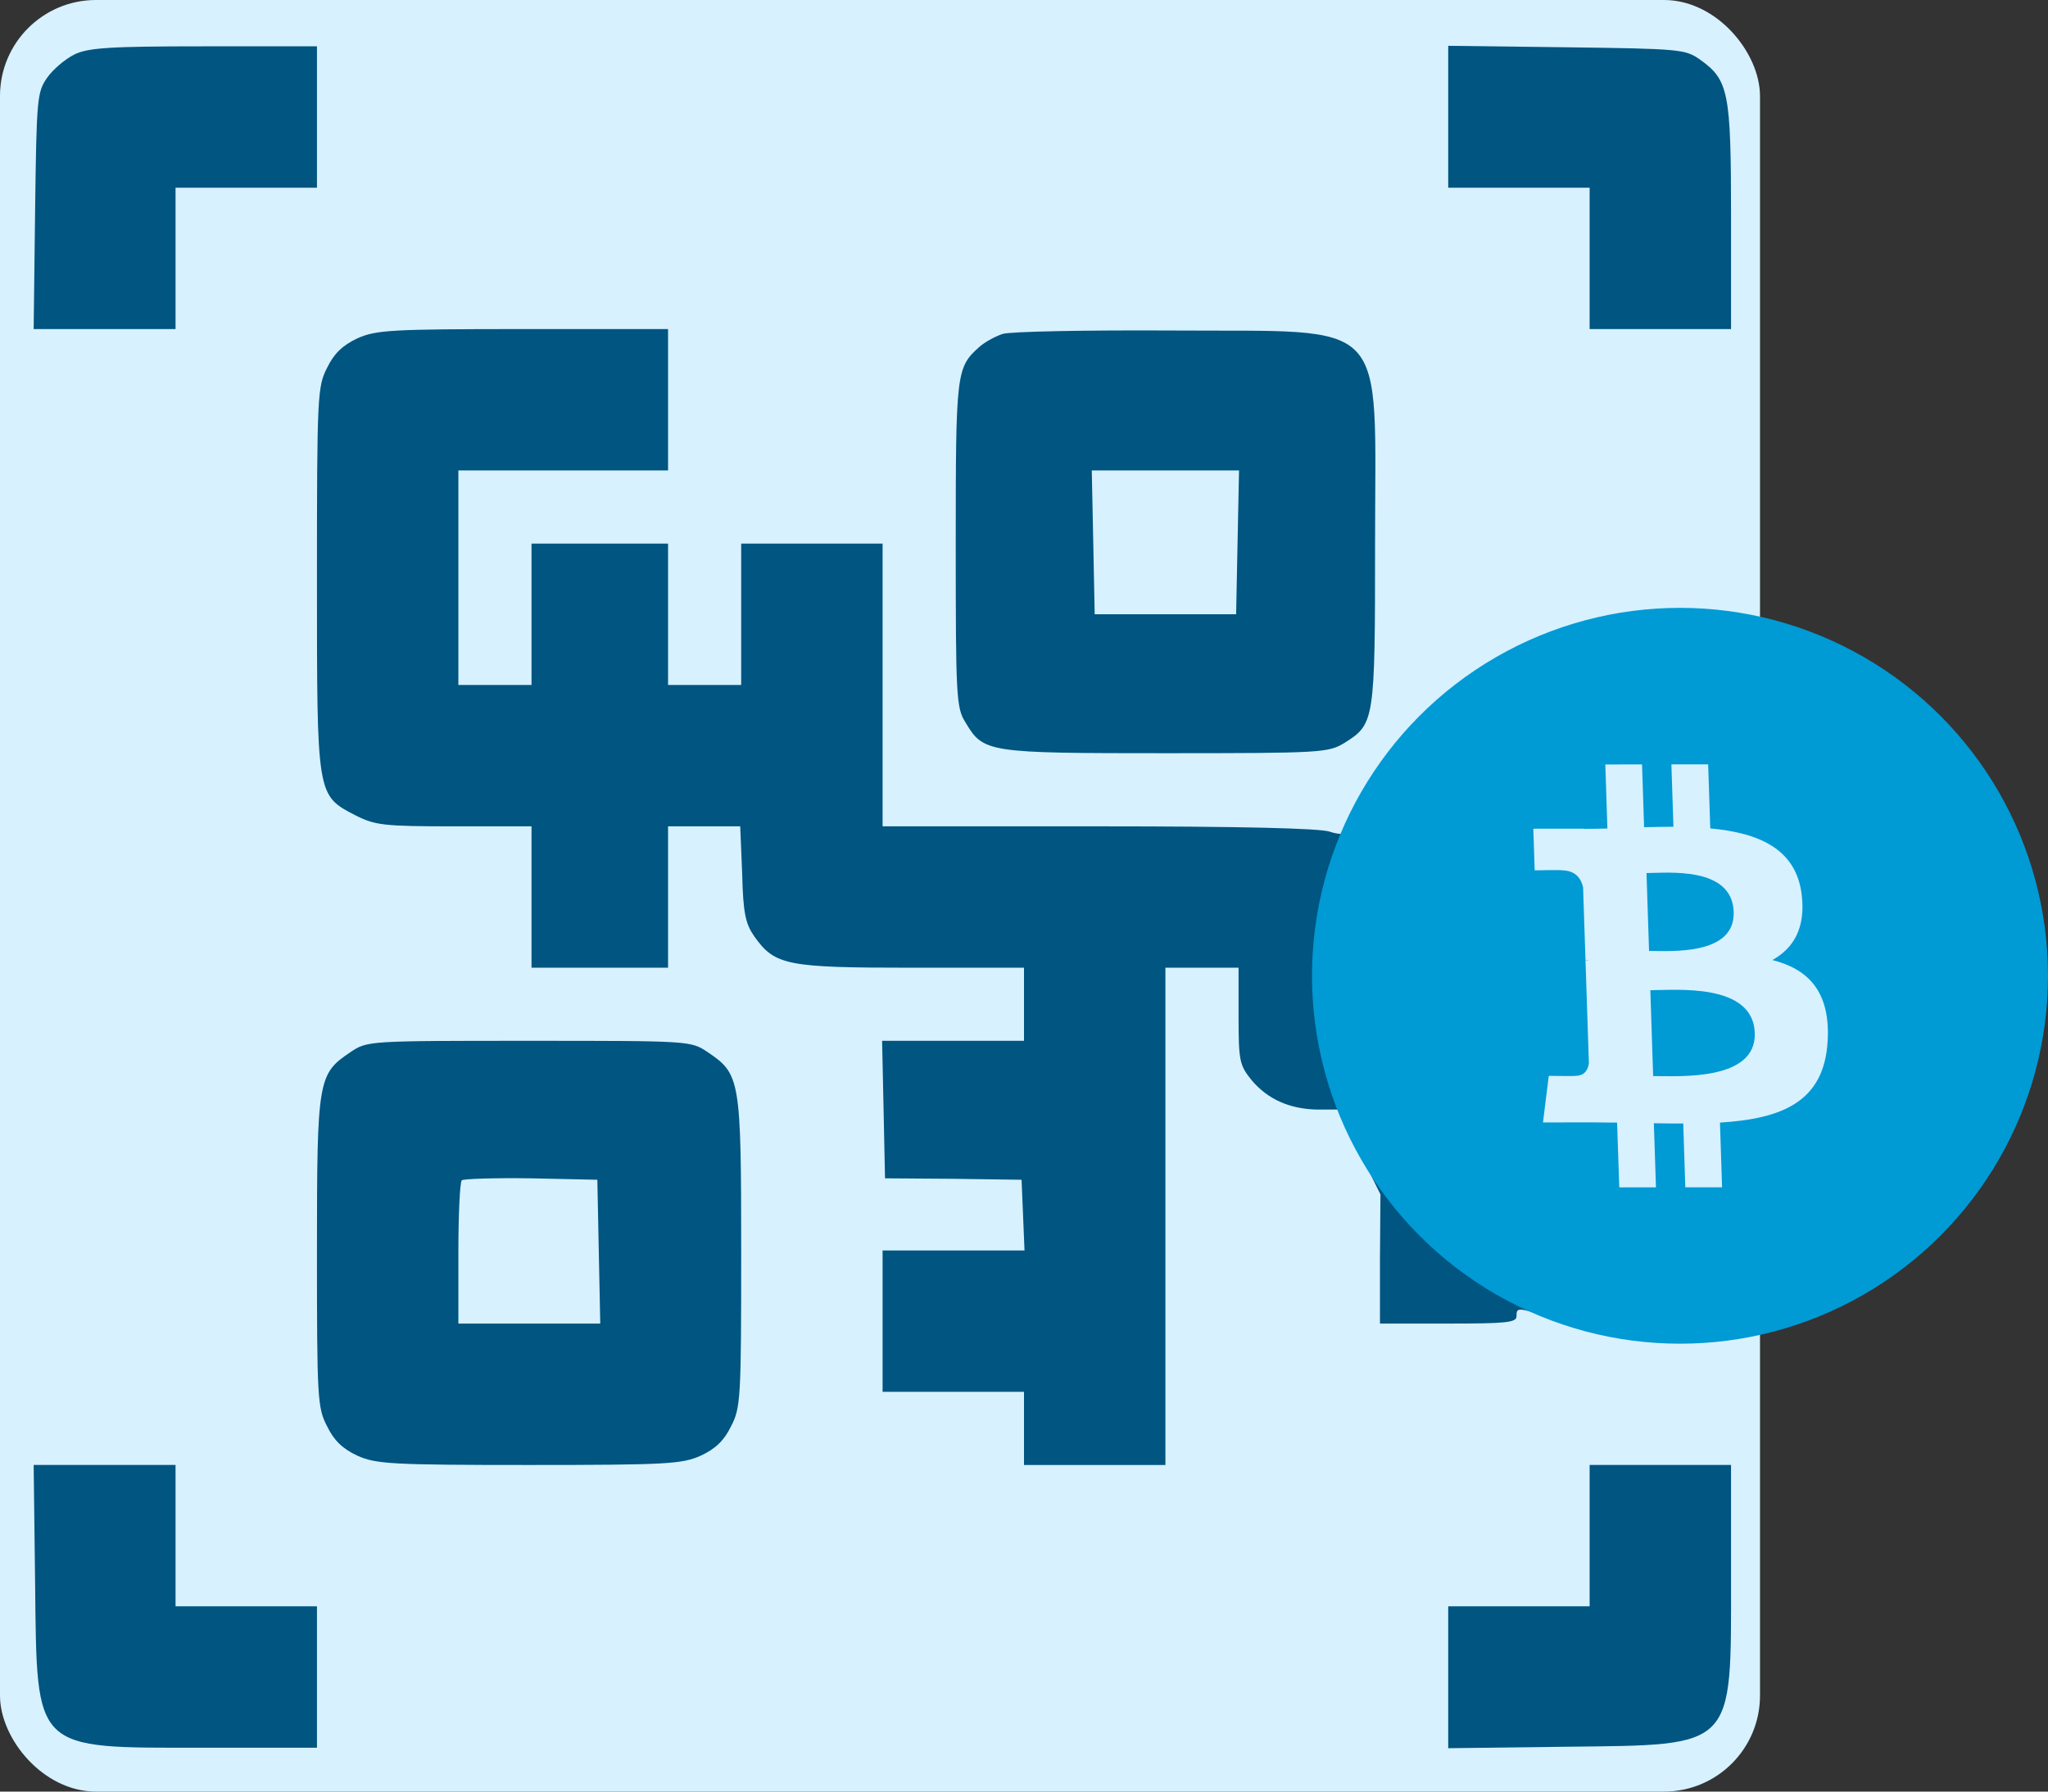
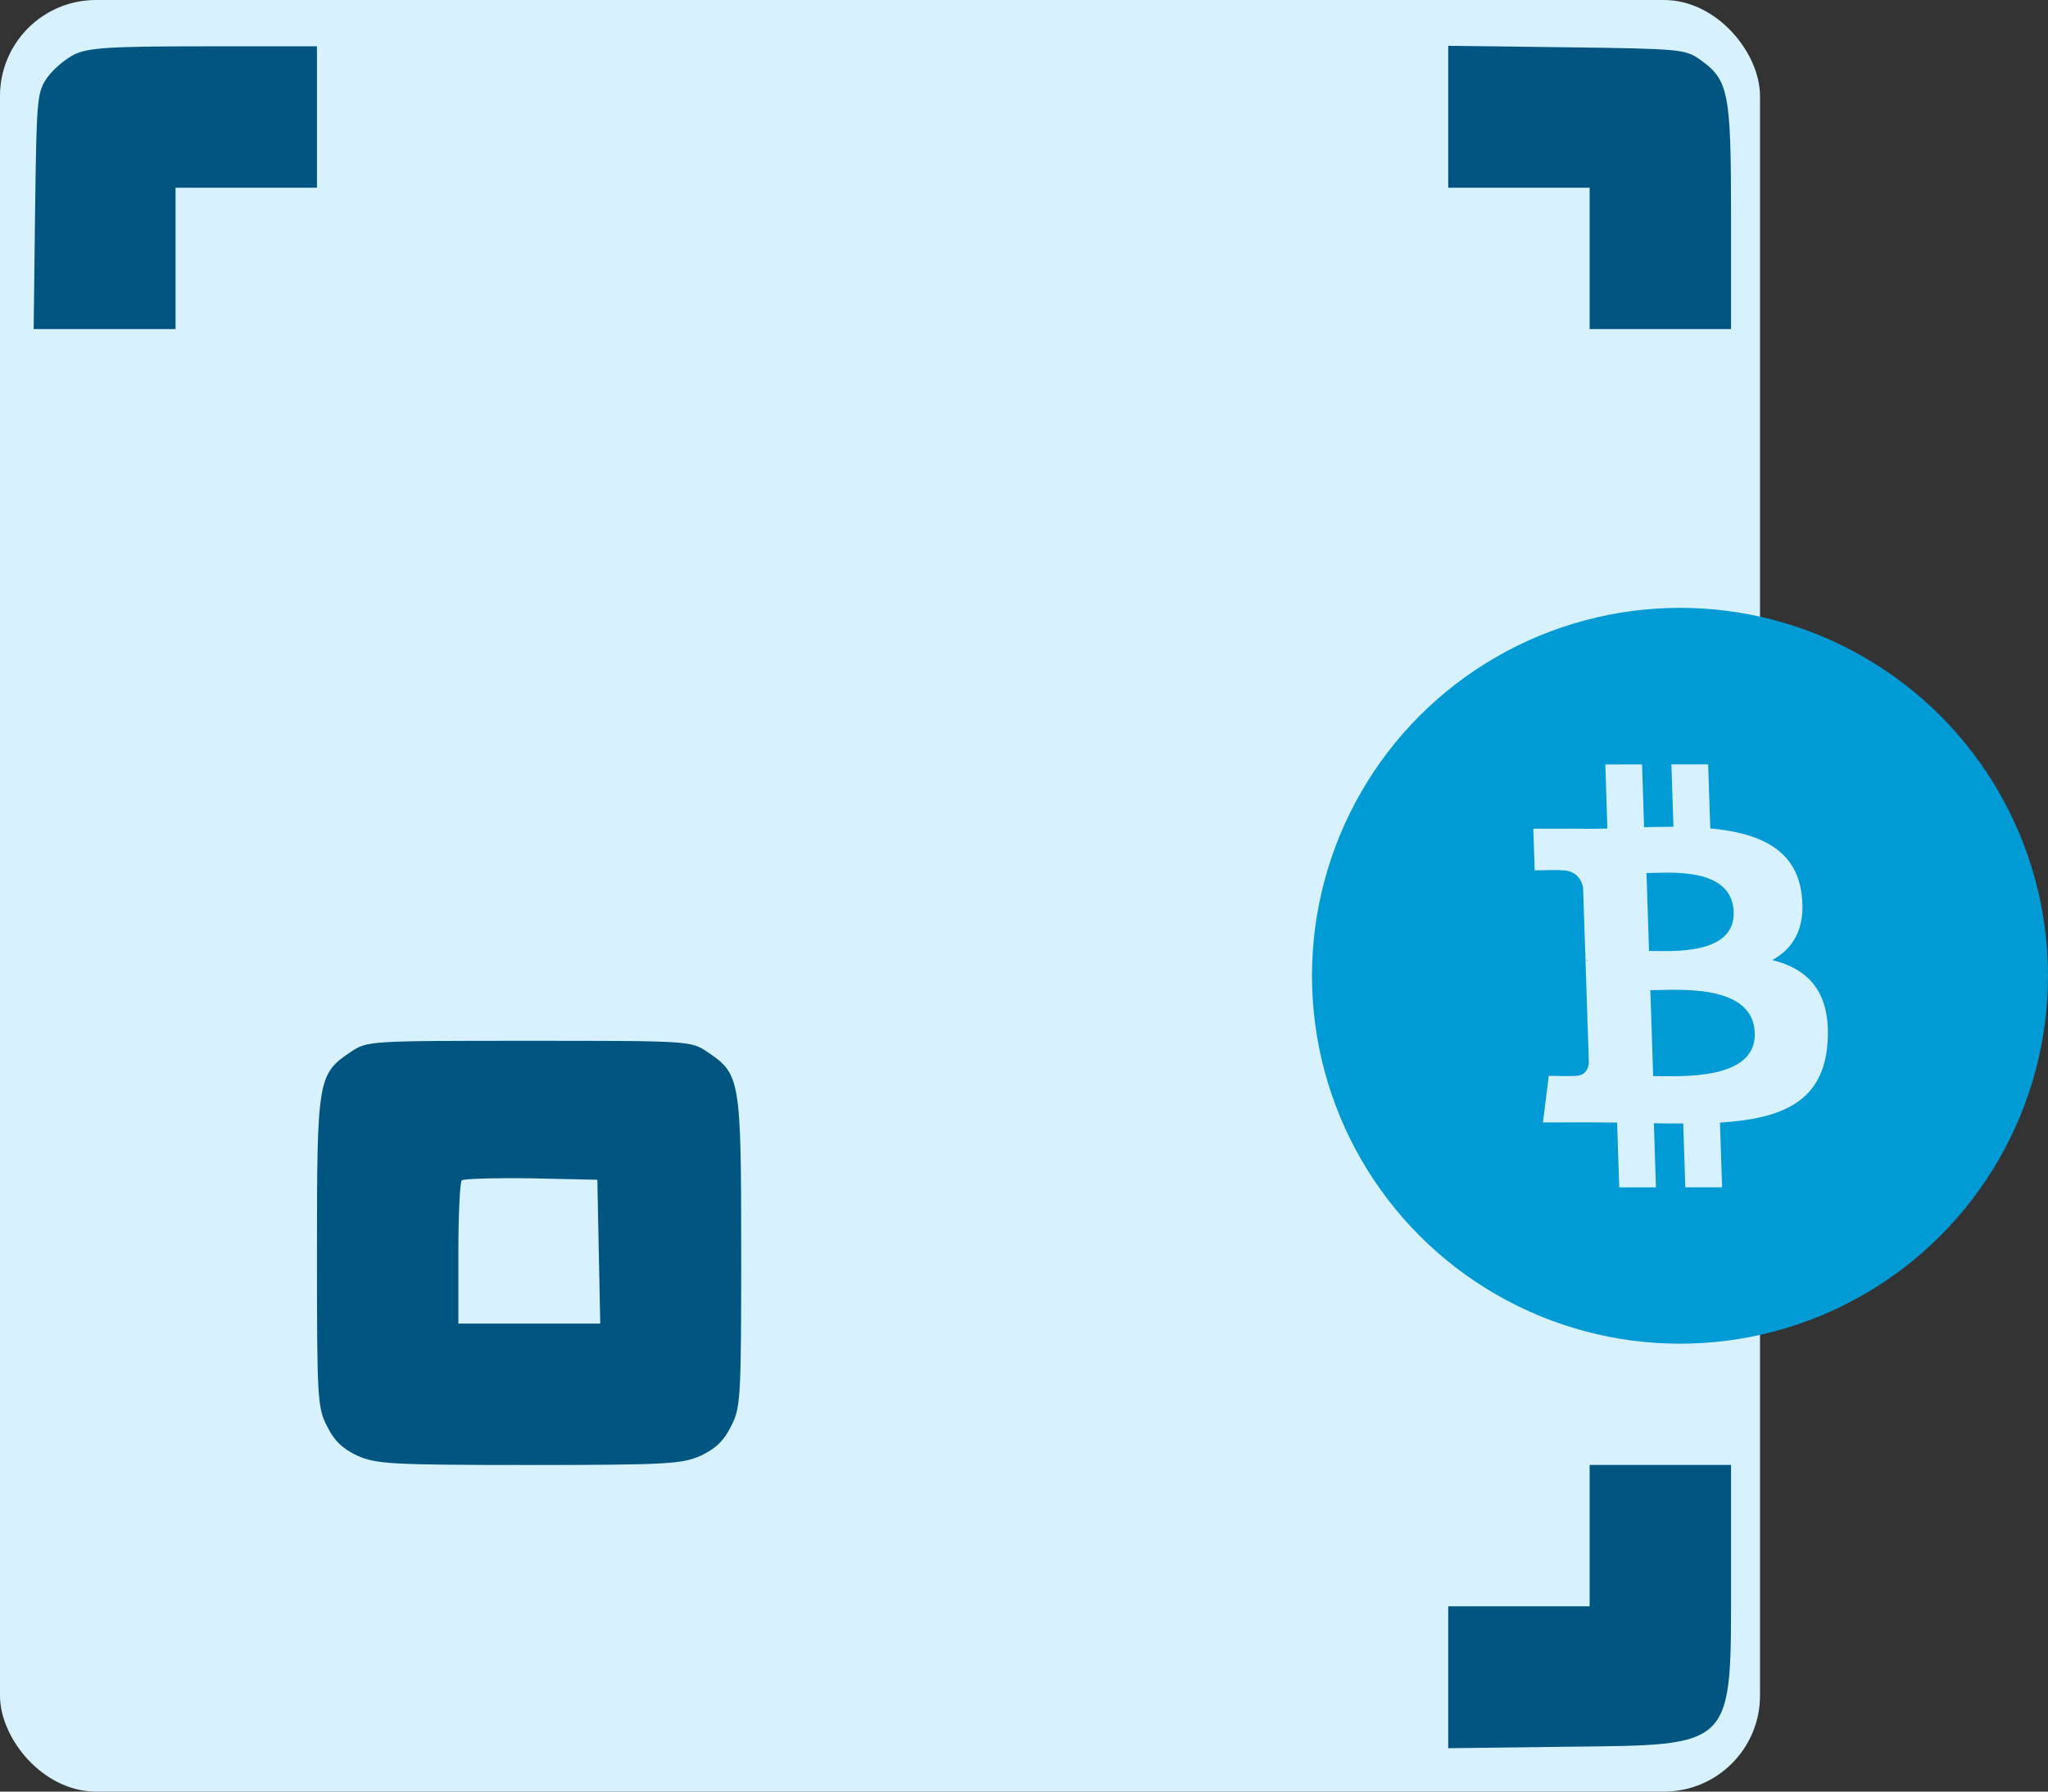
<svg xmlns="http://www.w3.org/2000/svg" width="64" height="56" viewBox="0 0 64 56" fill="none">
  <rect x="0" y="0" width="64" height="56" fill="#333333" stroke="none" />
  <rect width="55" height="56" rx="3" fill="#D7F1FF" />
  <path d="M2.316 1.707C2.042 1.844 1.661 2.164 1.478 2.423C1.158 2.88 1.143 3.063 1.097 6.583L1.052 10.286H3.276H5.486V8.076V5.867H7.695H9.905V3.657V1.448H6.37C3.413 1.448 2.743 1.493 2.316 1.707Z" fill="#005581" />
  <path d="M45.257 3.657V5.867H47.467H49.676V8.076V10.286H51.886H54.095V6.766C54.095 2.865 54.019 2.499 53.12 1.859C52.663 1.539 52.495 1.524 48.96 1.478L45.257 1.432V3.657Z" fill="#005581" />
-   <path d="M11.17 10.575C10.713 10.789 10.438 11.048 10.225 11.49C9.92 12.084 9.905 12.343 9.905 18.088C9.905 24.93 9.89 24.853 11.124 25.493C11.734 25.798 12.008 25.829 14.202 25.829H16.61V28.038V30.248H18.743H20.877V28.038V25.829H22.004H23.132L23.193 27.307C23.223 28.556 23.299 28.876 23.574 29.272C24.214 30.172 24.579 30.248 28.48 30.248H32V31.39V32.533H29.791H27.566L27.612 34.682L27.657 36.831L29.791 36.846L31.924 36.876L31.97 37.973L32.016 39.086H29.791H27.581V41.295V43.505H29.791H32V44.648V45.791H34.21H36.419V38.019V30.248H37.562H38.705V31.756C38.705 33.173 38.736 33.295 39.117 33.768C39.619 34.362 40.305 34.667 41.174 34.682H41.829L42.484 36.008L43.139 37.333L43.124 39.345V41.371H45.257C47.056 41.371 47.391 41.341 47.391 41.143C47.391 40.838 47.421 40.853 48.747 41.295C51.764 42.316 55.299 41.935 58.103 40.29C59.551 39.452 61.303 37.653 62.126 36.191C64.046 32.762 64.046 28.511 62.126 25.067C61.273 23.543 59.429 21.699 57.905 20.846C56.153 19.87 54.385 19.413 52.343 19.413C49.082 19.413 46.233 20.648 44.084 22.994C43.353 23.802 42.195 25.493 42.012 26.027C41.996 26.088 41.783 26.072 41.555 25.996C41.265 25.89 38.766 25.829 34.347 25.829H27.581V21.41V16.991H25.372H23.162V19.2V21.41H22.019H20.877V19.2V16.991H18.743H16.61V19.2V21.41H15.467H14.324V18.057V14.705H17.6H20.877V12.495V10.286H16.351C12.221 10.286 11.749 10.316 11.17 10.575ZM50.895 24.991C50.895 25.524 50.895 25.524 51.581 25.524C52.267 25.524 52.267 25.524 52.267 24.991V24.457H53.197H54.126L54.065 25.067C54.019 25.615 54.05 25.676 54.446 25.768C55.025 25.89 55.726 26.514 56.107 27.246C56.503 28.038 56.427 29.288 55.955 29.943L55.635 30.37L56.016 31.086C56.808 32.503 56.229 34.301 54.751 34.987L54.019 35.322L54.065 36.053L54.126 36.8H53.197H52.267V36.038V35.276H51.551H50.819L50.865 36.038L50.926 36.8H49.996H49.067V36.038C49.067 35.322 49.036 35.276 48.686 35.276C48.32 35.276 48.305 35.23 48.305 34.438C48.305 33.646 48.32 33.6 48.686 33.6H49.067V30.476V27.352H48.686C48.32 27.352 48.305 27.307 48.305 26.438C48.305 25.57 48.32 25.524 48.686 25.524C49.021 25.524 49.067 25.463 49.067 24.991V24.457H49.981H50.895V24.991Z" fill="#005581" />
  <path d="M50.865 28.495L50.926 29.638H52.175C53.684 29.638 54.293 29.455 54.537 28.937C54.781 28.373 54.751 28.144 54.324 27.733C53.989 27.382 53.852 27.352 52.389 27.352H50.819L50.865 28.495Z" fill="#005581" />
  <path d="M50.865 32.457L50.926 33.6H52.282C53.196 33.6 53.806 33.523 54.095 33.371C54.842 32.99 54.857 31.878 54.095 31.466C53.943 31.39 53.135 31.314 52.312 31.314H50.819L50.865 32.457Z" fill="#005581" />
-   <path d="M31.33 10.438C31.101 10.514 30.766 10.697 30.598 10.849C29.882 11.489 29.867 11.657 29.867 17.021C29.867 21.79 29.882 22.125 30.172 22.582C30.735 23.527 30.842 23.543 36.434 23.543C41.295 23.543 41.509 23.527 42.011 23.223C42.956 22.628 42.971 22.567 42.971 16.96C42.971 9.813 43.505 10.377 36.648 10.331C33.966 10.316 31.573 10.361 31.33 10.438ZM38.674 16.944L38.629 19.2H36.419H34.209L34.164 16.944L34.118 14.704H36.419H38.72L38.674 16.944Z" fill="#005581" />
  <path d="M10.956 32.884C9.935 33.57 9.905 33.722 9.905 39.132C9.905 43.718 9.92 44.008 10.225 44.587C10.438 45.029 10.712 45.288 11.169 45.501C11.749 45.76 12.221 45.791 16.533 45.791C20.846 45.791 21.318 45.76 21.897 45.501C22.354 45.288 22.629 45.029 22.842 44.587C23.147 44.008 23.162 43.718 23.162 39.132C23.162 33.722 23.131 33.57 22.11 32.884C21.592 32.533 21.547 32.533 16.533 32.533C11.52 32.533 11.474 32.533 10.956 32.884ZM18.712 39.116L18.758 41.371H16.533H14.324V39.192C14.324 37.989 14.37 36.952 14.431 36.892C14.492 36.846 15.467 36.815 16.594 36.831L18.667 36.876L18.712 39.116Z" fill="#005581" />
-   <path d="M1.097 49.478C1.158 54.781 1.006 54.629 6.385 54.629H9.905V52.419V50.209H7.695H5.486V48V45.79H3.276H1.052L1.097 49.478Z" fill="#005581" />
  <path d="M49.676 48V50.209H47.467H45.257V52.419V54.644L48.96 54.598C54.248 54.537 54.095 54.689 54.095 49.31V45.79H51.886H49.676V48Z" fill="#005581" />
  <circle cx="52.5" cy="30.5" r="11.5" fill="#009AD5" />
  <path d="M56.302 27.957C56.124 26.513 54.933 26.03 53.446 25.894L53.38 23.891L52.231 23.892L52.295 25.842C51.993 25.843 51.685 25.849 51.378 25.856L51.314 23.893L50.166 23.895L50.231 25.897C49.983 25.902 49.739 25.907 49.501 25.908L49.5 25.902L47.916 25.903L47.959 27.205C47.959 27.205 48.807 27.187 48.793 27.203C49.258 27.203 49.419 27.489 49.471 27.737L49.547 30.018C49.579 30.018 49.621 30.02 49.669 30.027C49.63 30.027 49.589 30.026 49.547 30.027L49.652 33.223C49.637 33.379 49.559 33.626 49.234 33.627C49.249 33.641 48.399 33.628 48.399 33.628L48.218 35.084L49.713 35.082C49.992 35.083 50.266 35.087 50.534 35.089L50.602 37.114L51.749 37.113L51.683 35.109C51.998 35.116 52.303 35.118 52.601 35.117L52.666 37.112L53.815 37.111L53.749 35.089C55.676 34.969 57.011 34.452 57.115 32.527C57.2 30.977 56.49 30.286 55.385 30.008C56.039 29.648 56.434 29.013 56.302 27.957ZM54.837 32.289C54.888 33.803 52.44 33.633 51.661 33.635L51.573 30.951C52.352 30.951 54.786 30.711 54.837 32.289ZM54.178 28.504C54.224 29.881 52.181 29.722 51.533 29.723L51.453 27.289C52.101 27.288 54.131 27.067 54.178 28.504Z" fill="#D7F1FF" />
</svg>